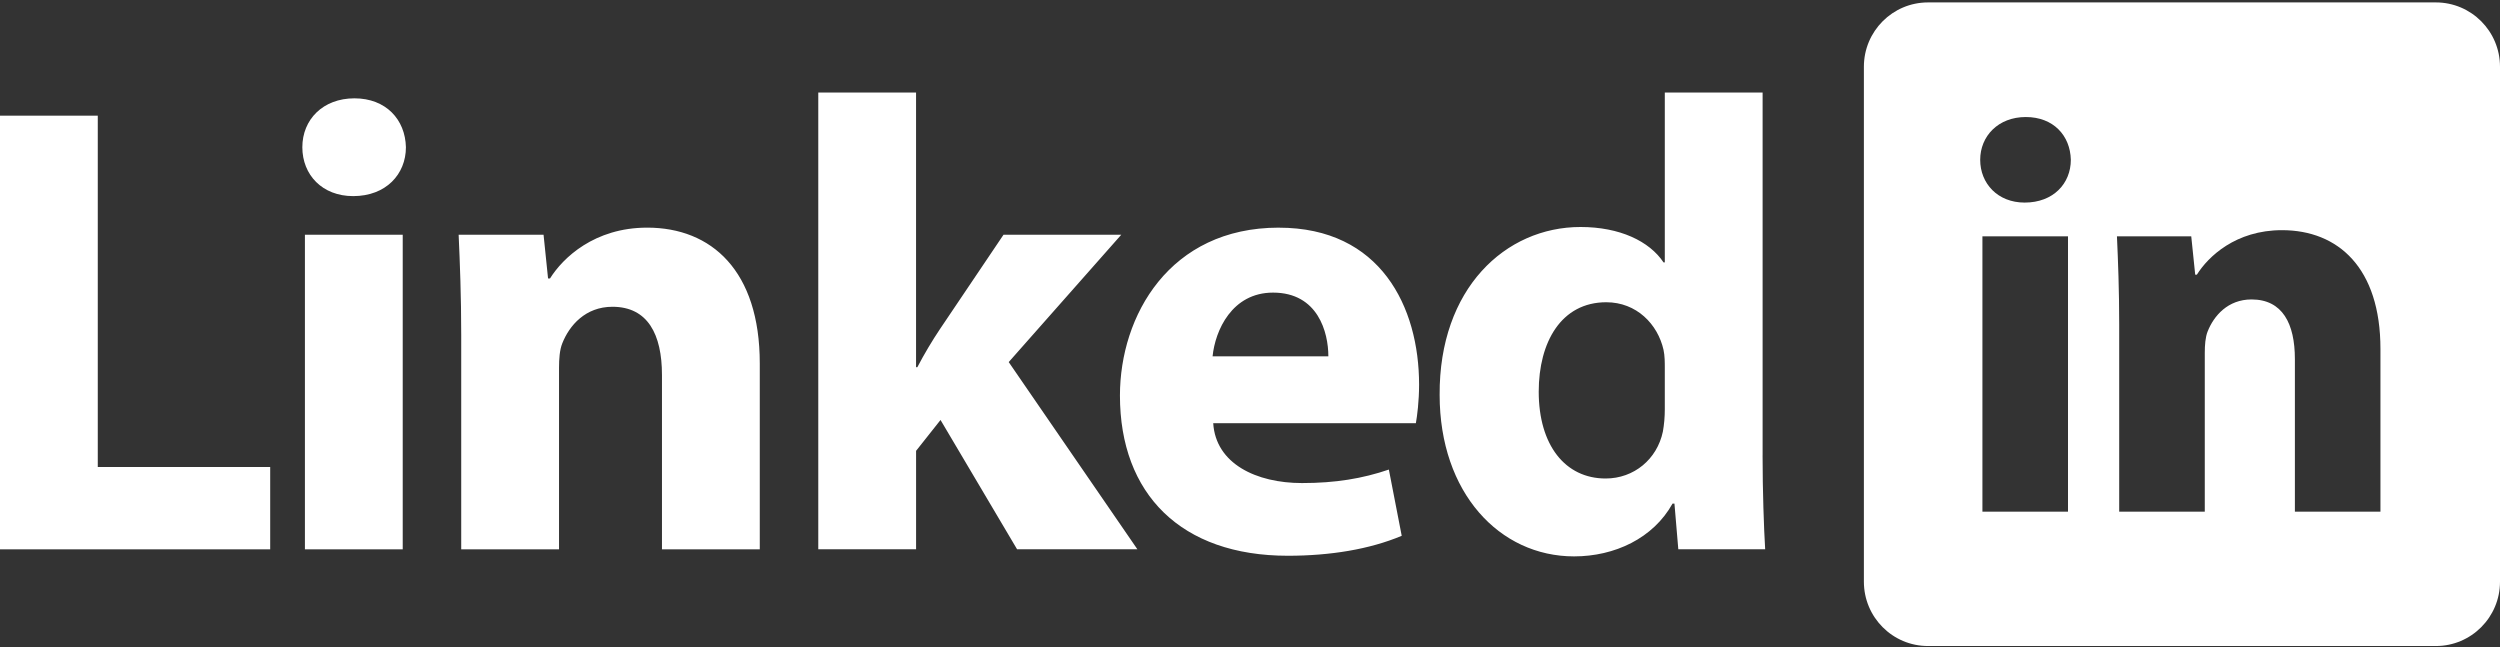
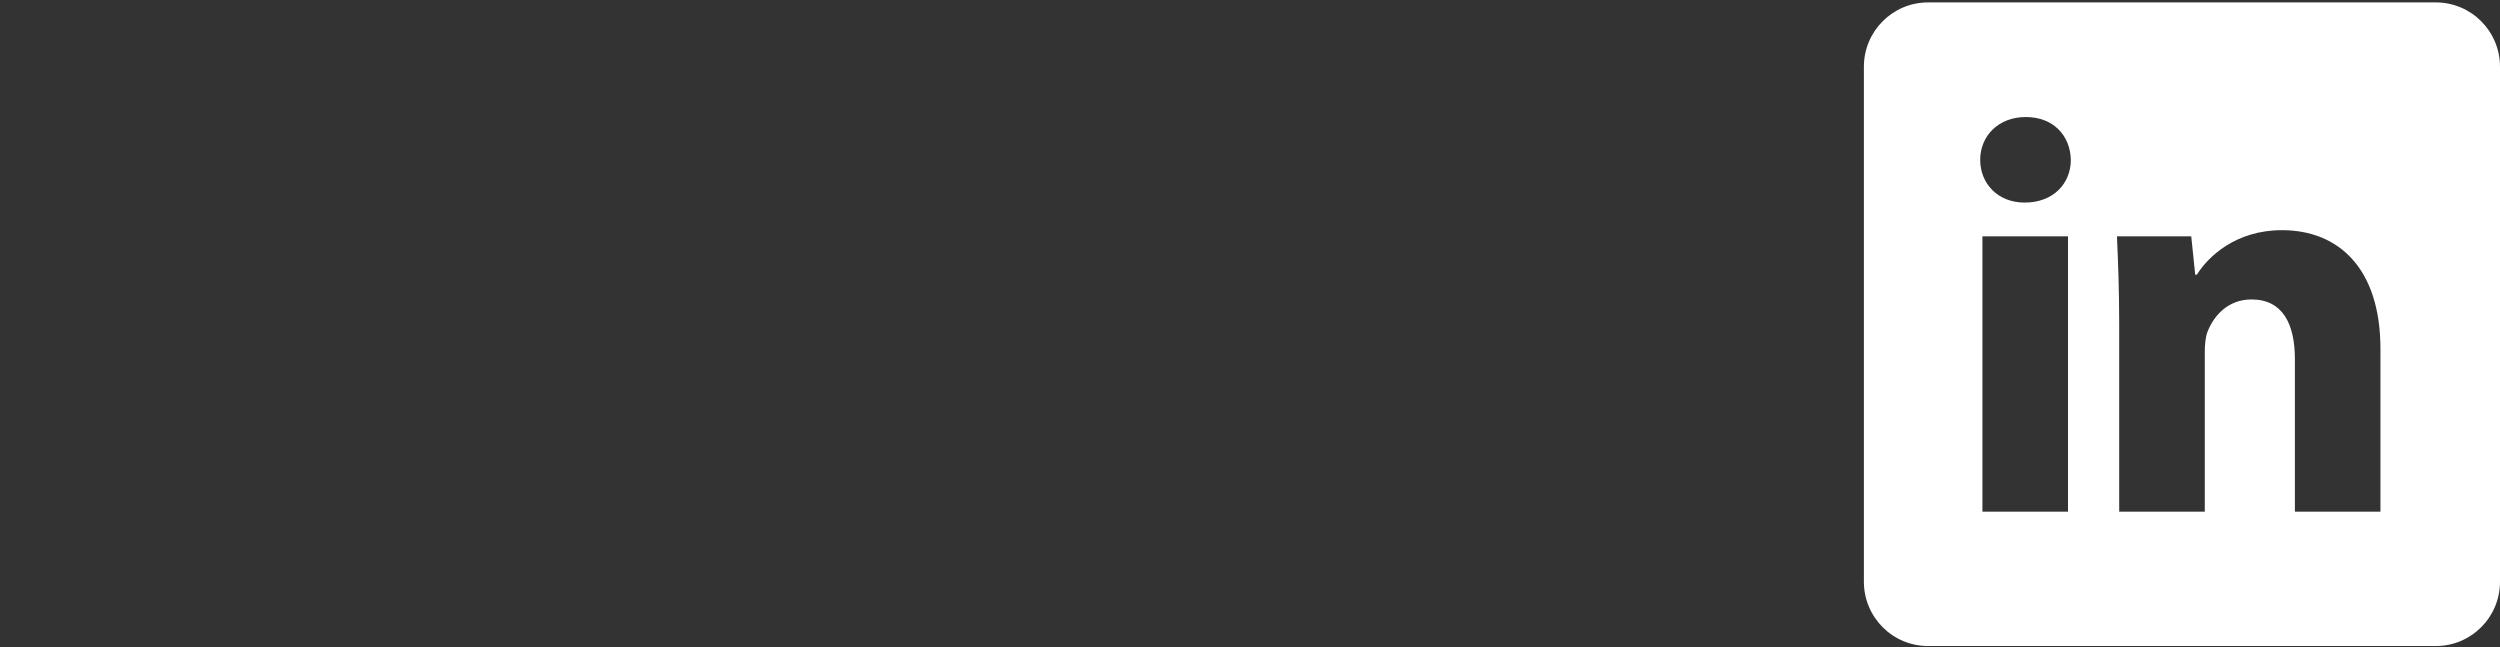
<svg xmlns="http://www.w3.org/2000/svg" id="Layer_1" data-name="Layer 1" viewBox="0 0 900 233">
  <rect x="0" y="0" width="900" height="233" fill="#333333" stroke="none" />
  <defs>
    <style>      .cls-1 {        isolation: isolate;      }      .cls-2 {        fill: #fff;        fill-rule: evenodd;        stroke-width: 0px;      }    </style>
  </defs>
  <g id="_形状_1" data-name="形状 1" class="cls-1">
    <g id="_形状_1-2" data-name="形状 1">
-       <path class="cls-2" d="M35.2,41.65H0v156.1h97.27v-29.64h-62.07V41.65ZM127.6,35.4c-11.35,0-18.76,7.64-18.76,17.6s7.18,17.6,18.3,17.6c11.81,0,18.99-7.88,18.99-17.6-.23-9.96-7.18-17.6-18.53-17.6h0ZM109.77,197.75h35.21v-113.25h-35.21v113.25ZM232.97,81.95c-18.99,0-30.34,10.88-34.97,18.3h-.7l-1.62-15.75h-30.57c.46,10.19.93,22,.93,36.13v77.12h35.21v-65.31c0-3.24.23-6.49,1.16-8.8,2.55-6.48,8.34-13.2,18.07-13.2,12.74,0,17.83,9.96,17.83,24.55v62.76h35.21v-66.93c0-33.35-17.37-48.87-40.53-48.87h0ZM403.65,84.5h-42.38l-22.93,34.04c-2.78,4.17-5.56,8.8-8.1,13.66h-.46V33.31h-35.2v164.43h35.21v-35.44l8.8-11.11,27.56,46.55h43.31l-46.32-67.39,40.52-45.85ZM460.38,81.95c-39.37,0-57.2,31.73-57.2,60.45,0,35.44,22,57.67,60.45,57.67,15.28,0,29.41-2.32,40.99-7.18l-4.63-23.85c-9.5,3.24-19.23,4.86-31.27,4.86-16.44,0-31.04-6.95-31.96-21.54h72.95c.46-2.55,1.16-7.88,1.16-13.89,0-28.02-13.89-56.51-50.49-56.51h0ZM436.53,128.27c.93-9.26,6.95-22.93,21.77-22.93,16.21,0,19.91,14.36,19.91,22.93h-41.68ZM634.54,163.93V33.32h-35.21v61.14h-.46c-5.1-7.64-15.75-12.74-29.88-12.74-27.1,0-50.95,22.23-50.72,60.45,0,35.21,21.54,58.13,48.4,58.13,14.59,0,28.48-6.49,35.44-19h.69l1.39,16.44h31.27c-.46-7.64-.93-21.08-.93-33.81h0ZM599.33,147.26c0,2.78-.23,5.56-.69,8.1-2.08,9.96-10.42,16.9-20.61,16.9-14.59,0-24.09-12.04-24.09-31.26,0-17.84,8.11-32.19,24.32-32.19,10.89,0,18.53,7.88,20.61,17.14.46,2.08.46,4.63.46,6.49v14.82h0Z" />
-     </g>
+       </g>
  </g>
  <g id="_形状_1-3" data-name="形状 1" class="cls-1">
    <g id="_形状_1-4" data-name="形状 1">
      <path class="cls-2" d="M876.91.87h-182.82c-12.75,0-23.09,10.37-23.09,23.16v185.38c0,12.79,10.33,23.16,23.09,23.16h182.82c12.75,0,23.09-10.37,23.09-23.16V24.04c0-12.79-10.33-23.17-23.09-23.17ZM744.48,184.21h-30.81v-99.12h30.81v99.12ZM728.88,72.93c-9.73,0-16.01-6.89-16.01-15.4s6.48-15.4,16.42-15.4,16.01,6.69,16.21,15.4c0,8.51-6.28,15.4-16.62,15.4h0ZM856.97,184.21h-30.81v-54.93c0-12.77-4.46-21.48-15.61-21.48-8.51,0-13.58,5.88-15.81,11.55-.81,2.03-1.02,4.86-1.02,7.7v57.16h-30.81v-67.5c0-12.36-.41-22.7-.81-31.62h26.75l1.42,13.78h.61c4.05-6.49,13.99-16.01,30.61-16.01,20.27,0,35.47,13.58,35.47,42.77v58.58h0Z" />
    </g>
  </g>
</svg>